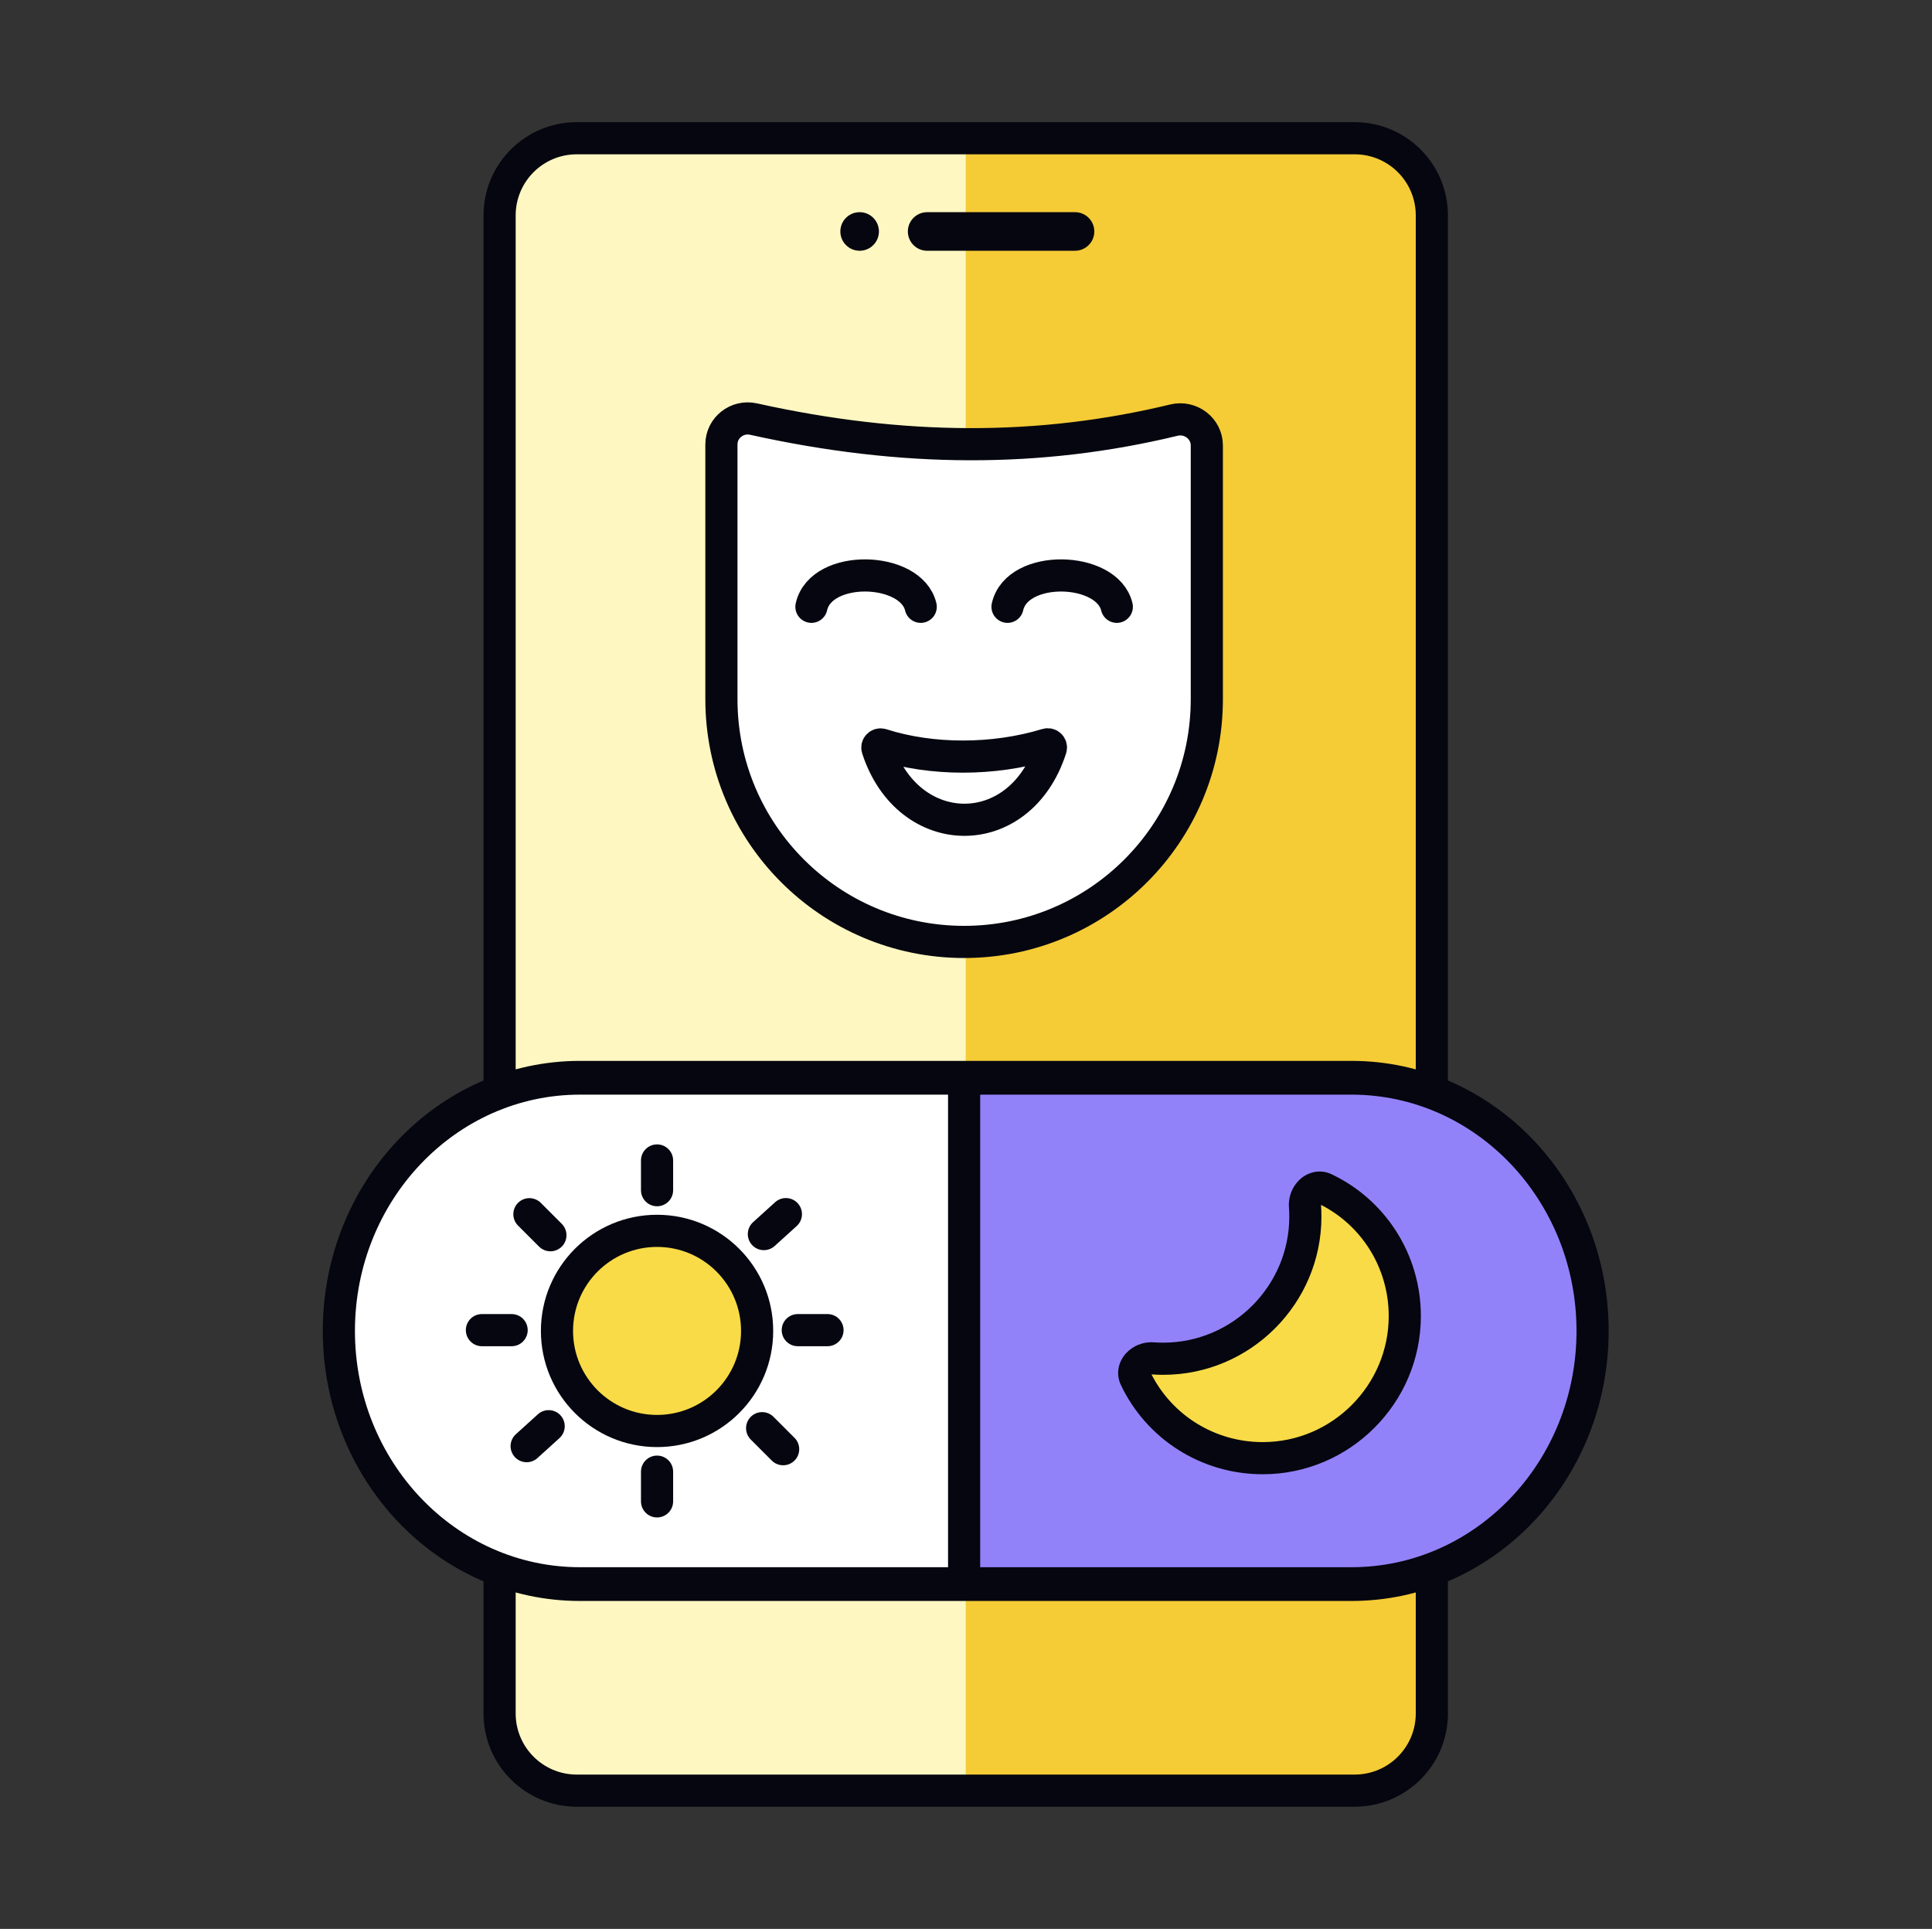
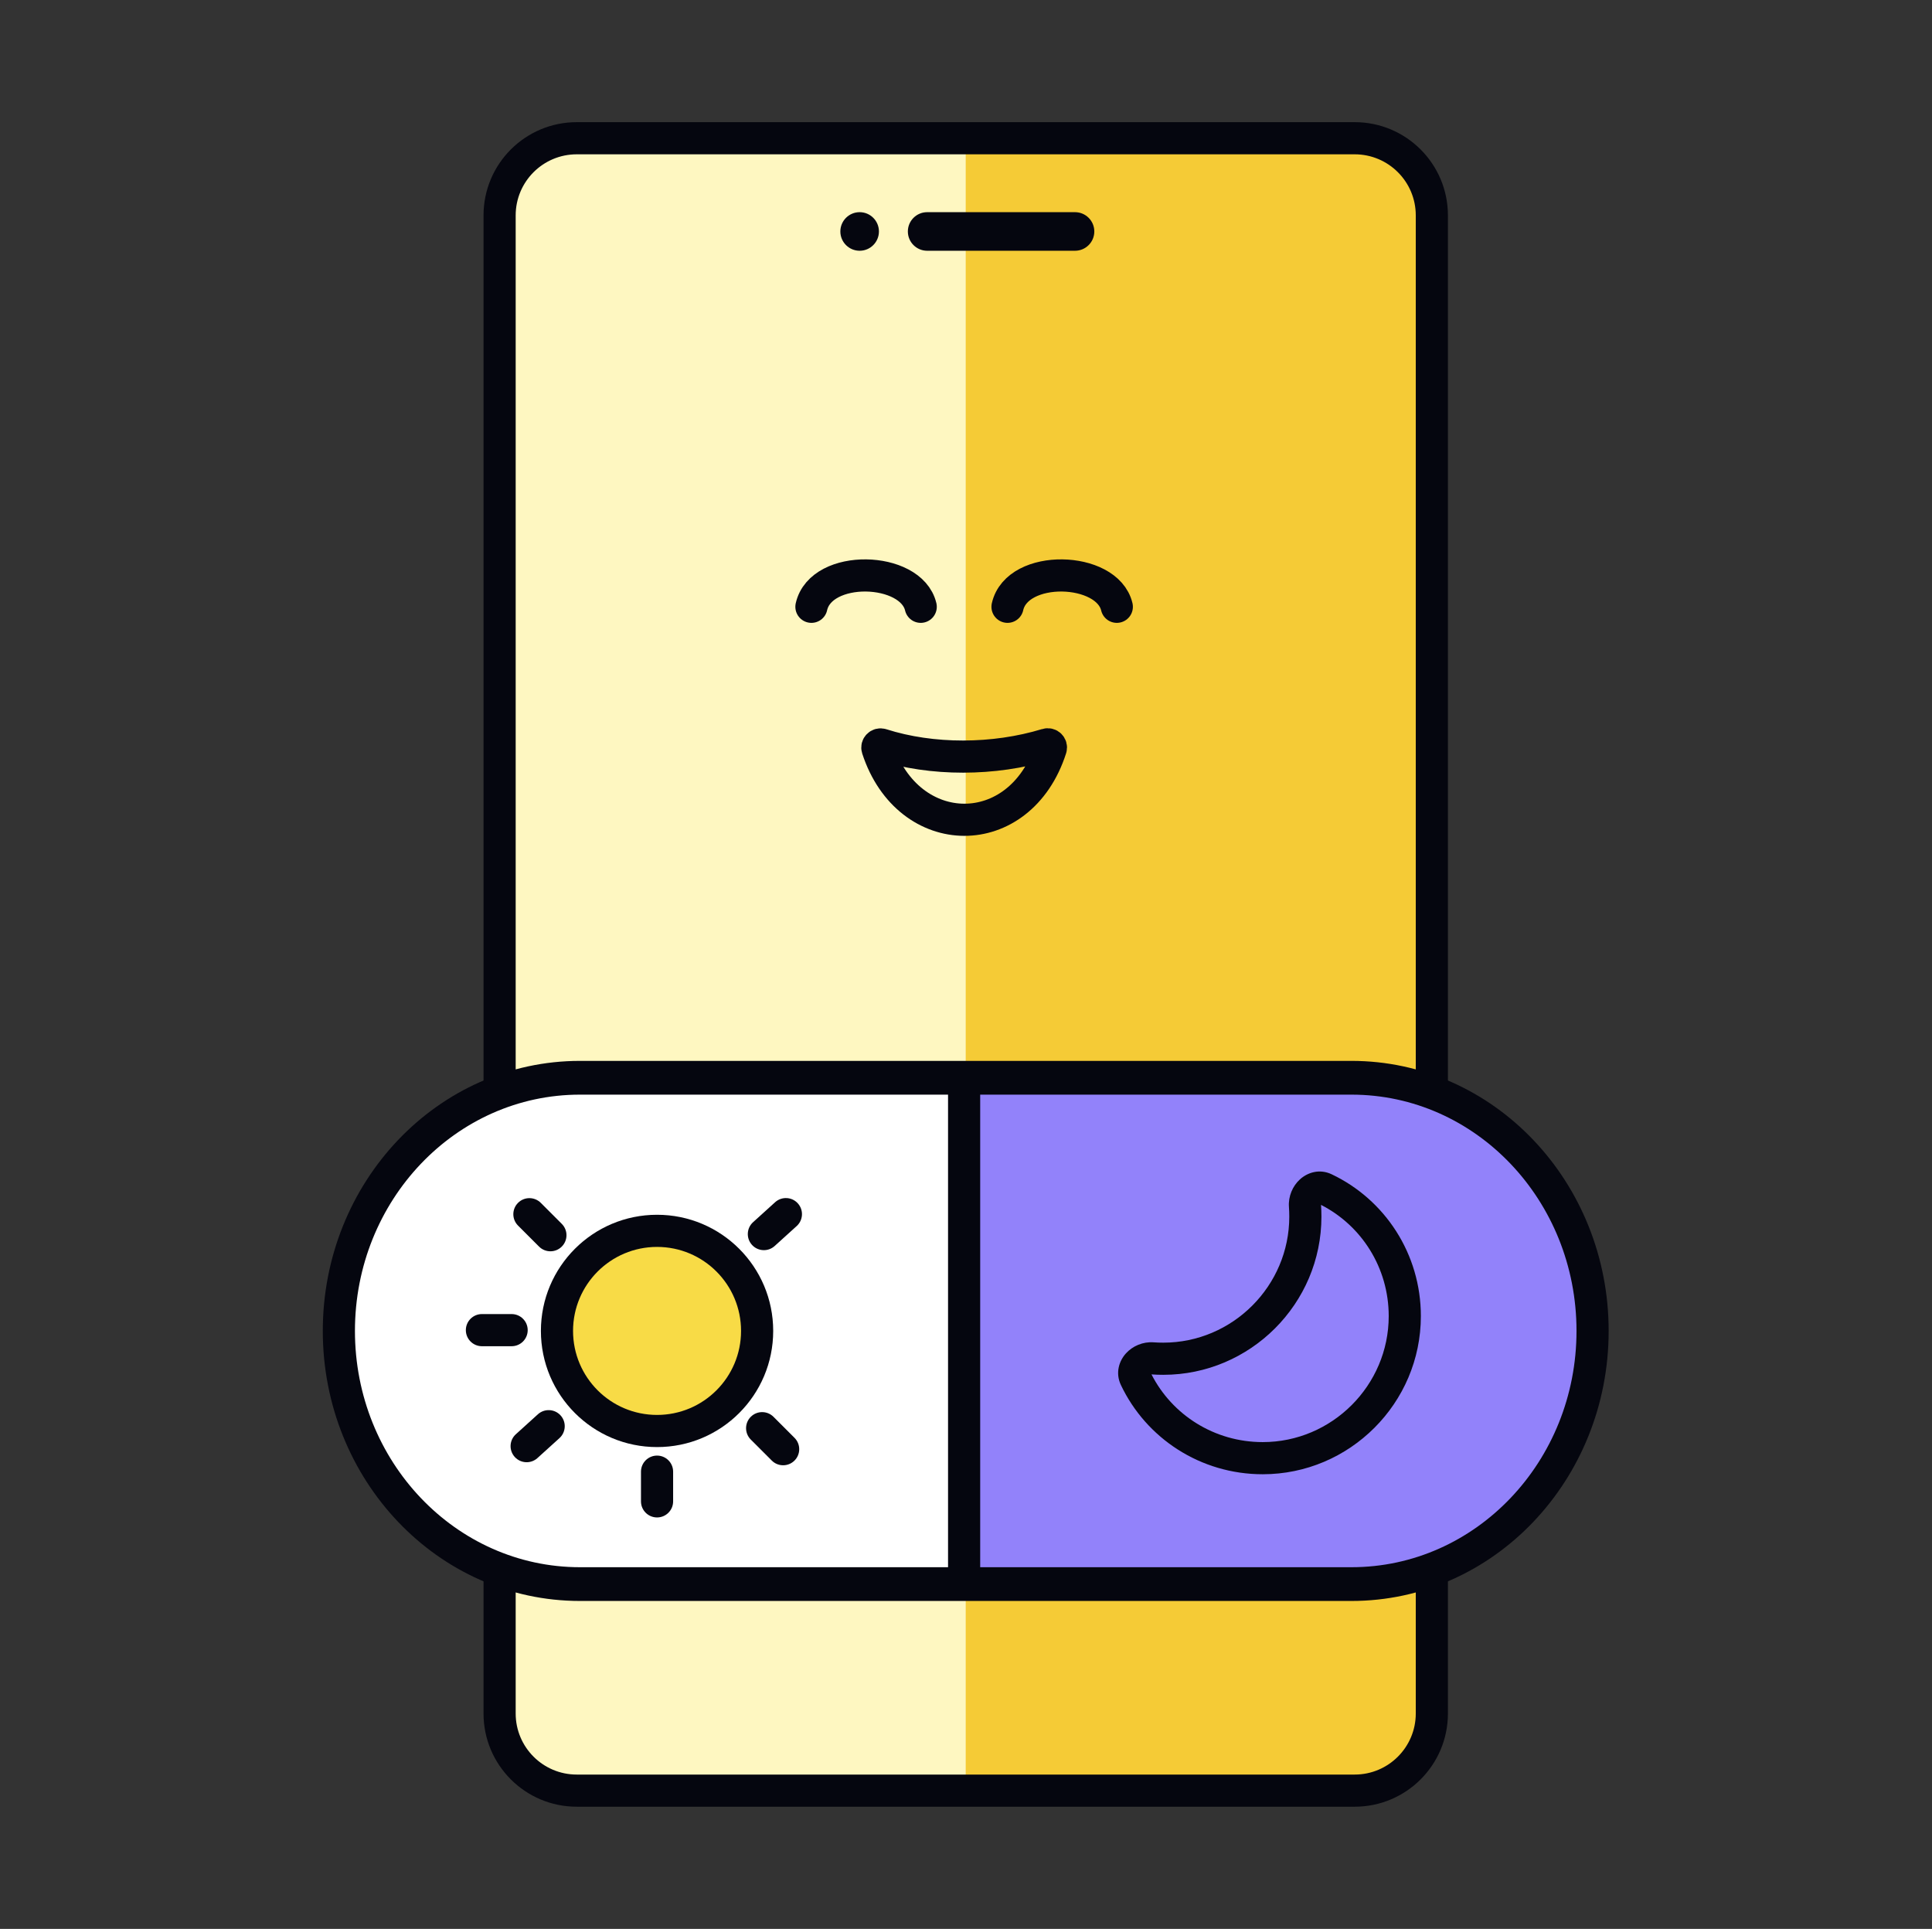
<svg xmlns="http://www.w3.org/2000/svg" width="601" height="600" viewBox="0 0 601 600" fill="none">
  <rect x="0" y="0" width="601" height="600" fill="#333333" stroke="none" />
  <path d="M158.414 69C158.414 55.745 169.159 45 182.414 45H418.414C431.669 45 442.414 55.745 442.414 69V531C442.414 544.255 431.669 555 418.414 555H182.414C169.159 555 158.414 544.255 158.414 531V69Z" fill="#F5CB36" />
  <path d="M158.414 69C158.414 55.745 163.787 45 170.414 45H288.414C295.041 45 300.414 45 300.414 45V555C300.414 555 295.041 555 288.414 555H170.414C163.787 555 158.414 544.255 158.414 531V69Z" fill="#FEF7C1" />
  <path fill-rule="evenodd" clip-rule="evenodd" d="M150.414 67C150.414 50.984 163.398 38 179.414 38H421.414C437.43 38 450.414 50.984 450.414 67V533C450.414 549.016 437.43 562 421.414 562H179.414C163.398 562 150.414 549.016 150.414 533V67ZM179.414 48C168.921 48 160.414 56.507 160.414 67V533C160.414 543.493 168.921 552 179.414 552H421.414C431.907 552 440.414 543.493 440.414 533V67C440.414 56.507 431.907 48 421.414 48H179.414Z" fill="#05060F" />
  <path d="M282.414 72C282.414 68.686 285.1 66 288.414 66H334.414C337.728 66 340.414 68.686 340.414 72C340.414 75.314 337.728 78 334.414 78H288.414C285.1 78 282.414 75.314 282.414 72Z" fill="#05060F" />
  <path d="M261.414 72C261.414 68.686 264.1 66 267.414 66C270.728 66 273.414 68.686 273.414 72C273.414 75.314 270.728 78 267.414 78C264.1 78 261.414 75.314 261.414 72Z" fill="#05060F" />
  <path d="M105.414 414.5C105.414 371.698 138.993 337 180.414 337H420.414C461.835 337 495.414 371.698 495.414 414.5C495.414 457.302 461.835 492 420.414 492H180.414C138.993 492 105.414 457.302 105.414 414.5Z" fill="#9282FA" />
  <path d="M105.414 414.5C105.414 457.302 138.993 492 180.414 492H300.414V337H180.414C138.993 337 105.414 371.698 105.414 414.5Z" fill="white" />
  <path fill-rule="evenodd" clip-rule="evenodd" d="M180.414 330C136.231 330 100.414 367.608 100.414 414C100.414 460.392 136.231 498 180.414 498H420.414C464.597 498 500.414 460.392 500.414 414C500.414 367.608 464.597 330 420.414 330H180.414ZM110.414 414C110.414 373.407 141.754 340.5 180.414 340.5H294.914V487.5H180.414C141.754 487.5 110.414 454.593 110.414 414ZM304.914 487.5H420.414C459.074 487.5 490.414 454.593 490.414 414C490.414 373.407 459.074 340.5 420.414 340.5H304.914V487.5Z" fill="#05060F" />
-   <path d="M406.064 378.462C406.064 402.766 386.179 422.651 361.875 422.651C360.745 422.651 359.614 422.615 358.494 422.534C355.002 422.28 351.702 425.518 353.201 428.682C360.236 443.521 375.386 453.583 392.808 453.583C417.112 453.583 436.997 433.698 436.997 409.394C436.997 391.973 426.934 376.823 412.095 369.788C408.932 368.289 405.693 371.589 405.947 375.08C406.029 376.201 406.064 377.331 406.064 378.462Z" fill="#F8DB46" />
  <path fill-rule="evenodd" clip-rule="evenodd" d="M350.288 420.95C352.348 418.7 355.518 417.304 358.857 417.547C359.841 417.619 360.849 417.651 361.876 417.651C383.418 417.651 401.065 400.004 401.065 378.462C401.065 377.436 401.032 376.427 400.961 375.443C400.718 372.104 402.114 368.934 404.364 366.875C406.707 364.73 410.446 363.473 414.237 365.27C430.792 373.118 441.997 390.008 441.997 409.394C441.997 436.46 419.873 458.583 392.808 458.583C373.421 458.583 356.532 447.378 348.684 430.823C346.886 427.032 348.143 423.293 350.288 420.95ZM358.205 427.526C364.62 440.109 377.742 448.583 392.808 448.583C414.351 448.583 431.997 430.937 431.997 409.394C431.997 394.328 423.522 381.207 410.94 374.791C411.027 376.023 411.065 377.251 411.065 378.462C411.065 405.527 388.941 427.651 361.876 427.651C360.665 427.651 359.437 427.614 358.205 427.526Z" fill="#05060F" />
  <path d="M235.524 414C235.524 431.193 221.586 445.131 204.393 445.131C187.2 445.131 173.262 431.193 173.262 414C173.262 396.807 187.2 382.869 204.393 382.869C221.586 382.869 235.524 396.807 235.524 414Z" fill="#F8DB46" />
-   <path d="M204.394 355.979C207.156 355.979 209.394 358.218 209.394 360.979V370.222C209.394 372.983 207.156 375.222 204.394 375.222C201.633 375.222 199.394 372.983 199.394 370.222V360.979C199.394 358.218 201.633 355.979 204.394 355.979Z" fill="#05060F" />
  <path fill-rule="evenodd" clip-rule="evenodd" d="M168.262 413.999C168.262 394.045 184.438 377.868 204.393 377.868C224.348 377.868 240.524 394.045 240.524 413.999C240.524 433.954 224.348 450.131 204.393 450.131C184.438 450.131 168.262 433.954 168.262 413.999ZM204.393 387.868C189.961 387.868 178.262 399.568 178.262 413.999C178.262 428.431 189.961 440.131 204.393 440.131C218.825 440.131 230.524 428.431 230.524 413.999C230.524 399.568 218.825 387.868 204.393 387.868Z" fill="#05060F" />
  <path d="M209.394 457.778C209.394 455.017 207.156 452.778 204.394 452.778C201.633 452.778 199.394 455.017 199.394 457.778V467.02C199.394 469.782 201.633 472.02 204.394 472.02C207.156 472.02 209.394 469.782 209.394 467.02V457.778Z" fill="#05060F" />
-   <path d="M262.414 413.757C262.414 416.518 260.175 418.757 257.414 418.757H248.172C245.41 418.757 243.172 416.518 243.172 413.757C243.172 410.995 245.41 408.757 248.172 408.757H257.414C260.175 408.757 262.414 410.995 262.414 413.757Z" fill="#05060F" />
  <path d="M159.156 418.757C161.918 418.757 164.156 416.518 164.156 413.757C164.156 410.995 161.918 408.757 159.156 408.757H149.914C147.153 408.757 144.914 410.995 144.914 413.757C144.914 416.518 147.153 418.757 149.914 418.757H159.156Z" fill="#05060F" />
  <path d="M248.181 374.315C250.035 376.362 249.879 379.524 247.832 381.378L240.982 387.582C238.936 389.436 235.774 389.28 233.92 387.233C232.066 385.187 232.222 382.025 234.269 380.171L241.118 373.966C243.165 372.112 246.327 372.268 248.181 374.315Z" fill="#05060F" />
  <path d="M174.035 447.343C176.082 445.489 176.238 442.327 174.384 440.281C172.53 438.234 169.368 438.078 167.322 439.932L160.472 446.137C158.425 447.99 158.269 451.152 160.123 453.199C161.977 455.246 165.139 455.402 167.185 453.548L174.035 447.343Z" fill="#05060F" />
  <path d="M247.154 454.326C245.201 456.278 242.035 456.278 240.083 454.326L233.548 447.79C231.595 445.838 231.595 442.672 233.548 440.719C235.5 438.767 238.666 438.767 240.619 440.719L247.154 447.255C249.106 449.207 249.106 452.373 247.154 454.326Z" fill="#05060F" />
  <path d="M167.684 387.766C169.637 389.719 172.803 389.719 174.755 387.766C176.708 385.813 176.708 382.648 174.755 380.695L168.22 374.16C166.268 372.207 163.102 372.207 161.149 374.16C159.197 376.112 159.197 379.278 161.149 381.231L167.684 387.766Z" fill="#05060F" />
-   <path d="M224.414 138.247C224.414 133.042 229.306 129.227 234.387 130.355C280.866 140.672 323.428 140.78 365.185 130.682C370.342 129.435 375.414 133.268 375.414 138.574V217.5C375.414 259.197 341.612 293 299.914 293C258.217 293 224.414 259.197 224.414 217.5V138.247Z" fill="white" stroke="#05060F" stroke-width="10" />
  <path d="M252.414 188.75C255.414 175.363 283.414 176.143 286.414 188.75" stroke="#05060F" stroke-width="10" stroke-linecap="round" />
  <path d="M313.414 188.75C316.414 175.363 344.414 176.143 347.414 188.75" stroke="#05060F" stroke-width="10" stroke-linecap="round" />
  <path d="M272.972 232.85C282.54 262.237 317.344 262.544 326.876 232.807C327.12 232.047 326.397 231.334 325.633 231.567C309.148 236.597 289.87 236.611 274.231 231.61C273.461 231.363 272.722 232.081 272.972 232.85Z" stroke="#05060F" stroke-width="10" stroke-linecap="round" />
</svg>